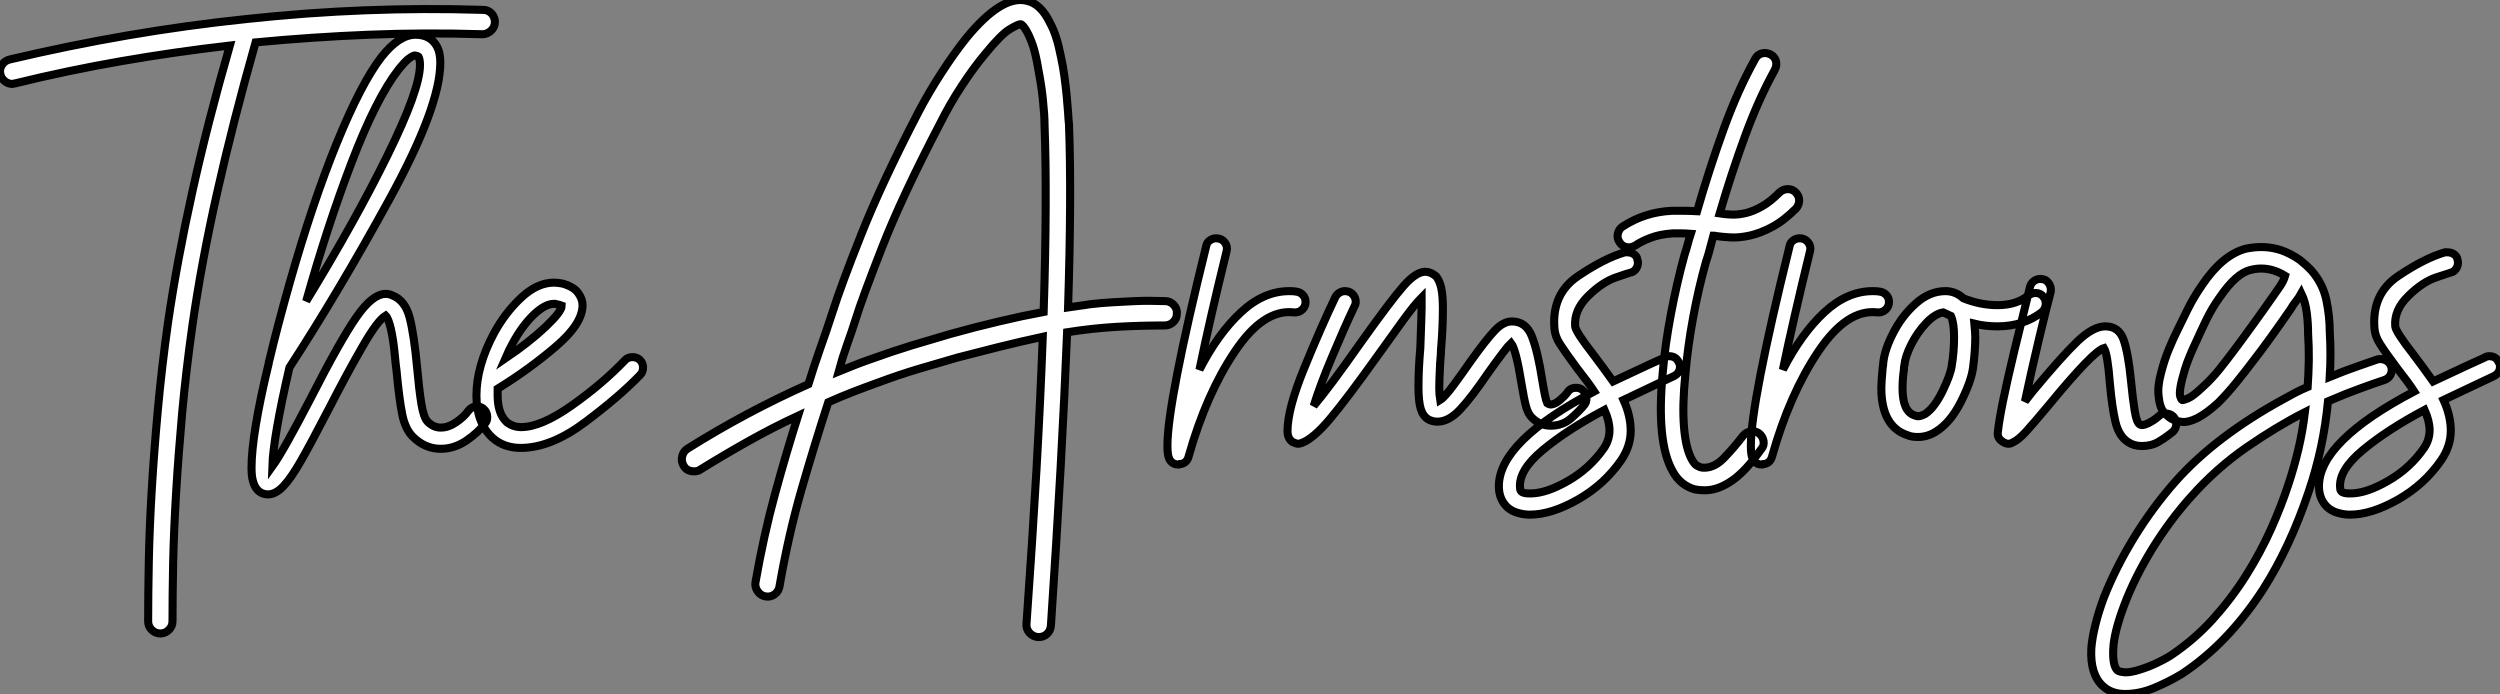
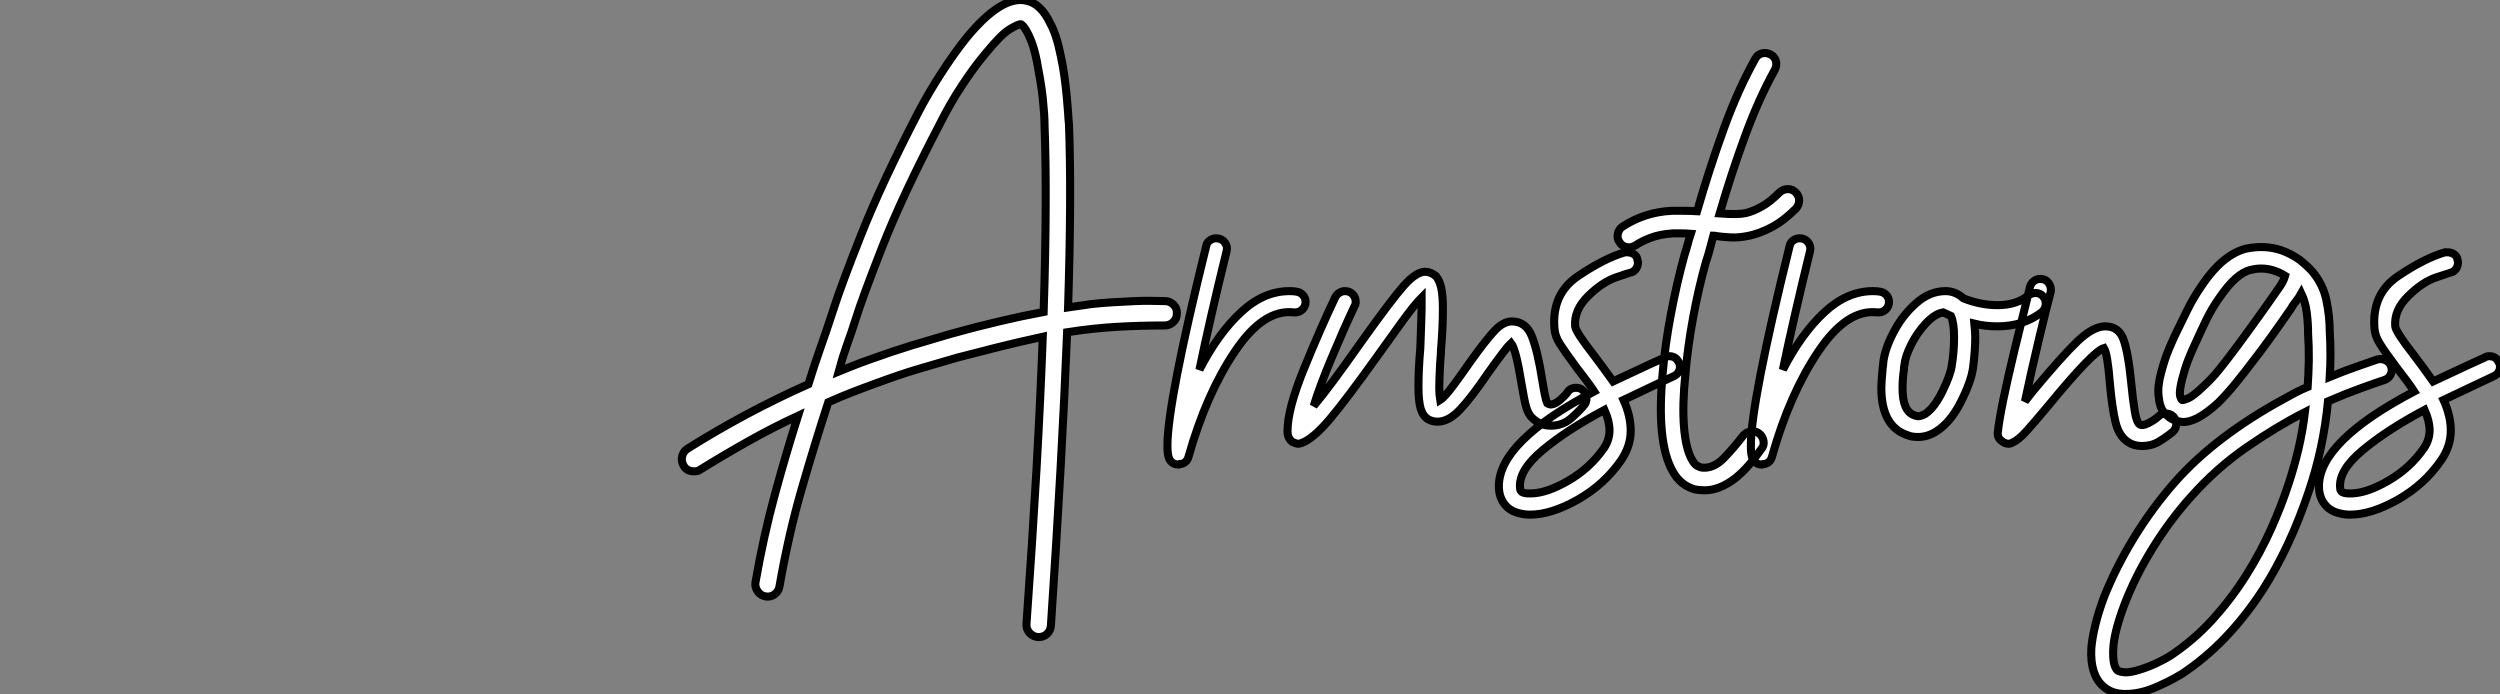
<svg xmlns="http://www.w3.org/2000/svg" viewBox="-5.25 -11.857 310.023 86.061">
  <rect x="-5.25" y="-11.857" width="310.023" height="86.061" fill="#808080" stroke="none" />
-   <path d="M54.77-52.02L54.77-52.02Q55.38-52.02 55.80-51.58Q56.22-51.13 56.22-50.51L56.22-50.51Q56.22-49.90 55.75-49.45Q55.27-49 54.66-49L54.66-49Q47.60-49.22 40.60-48.94Q33.60-48.66 26.54-47.99L26.54-47.99Q23.69-37.91 21.76-29.29Q19.82-20.66 18.70-12.82L18.70-12.82Q17.92-7.28 17.44-2.07Q16.97 3.14 16.69 7.81Q16.41 12.49 16.32 16.55Q16.24 20.61 16.24 23.80L16.24 23.80Q16.24 24.42 15.79 24.86Q15.34 25.31 14.73 25.31L14.73 25.31Q14.11 25.31 13.66 24.86Q13.22 24.42 13.22 23.80L13.22 23.80Q13.22 20.55 13.30 16.44Q13.38 12.32 13.66 7.59Q13.94 2.86 14.42-2.41Q14.90-7.67 15.68-13.22L15.68-13.22Q16.80-20.89 18.68-29.37Q20.55-37.86 23.35-47.60L23.35-47.60Q16.58-46.82 9.94-45.67Q3.30-44.52-3.30-42.90L-3.30-42.90Q-3.42-42.90-3.47-42.87Q-3.53-42.84-3.64-42.84L-3.64-42.84Q-4.14-42.84-4.56-43.18Q-4.98-43.51-5.10-44.02L-5.10-44.02Q-5.26-44.63-4.93-45.16Q-4.59-45.70-3.98-45.86L-3.98-45.86Q3.36-47.60 10.70-48.86Q18.03-50.12 25.54-50.90L25.54-50.90Q32.87-51.69 40.15-51.97Q47.43-52.25 54.77-52.02ZM55.27-1.51L55.27-1.51Q55.27-1.01 54.99-0.73L54.99-0.73Q54.15 0.39 52.67 1.40Q51.18 2.41 49.50 2.41L49.50 2.41Q47.54 2.41 46.03 0.90L46.03 0.90Q45.08-0.06 44.72-1.90Q44.35-3.75 44.02-7.28L44.02-7.28Q43.96-7.62 43.79-9.38Q43.62-11.14 43.32-12.46Q43.01-13.78 42.67-14.11L42.67-14.11Q41.66-13.50 39.82-10.30Q37.97-7.11 35.67-2.63L35.67-2.63Q33.38 1.79 32.14 3.95Q30.91 6.10 29.96 7.08Q29.01 8.06 28.11 8.06L28.11 8.06L27.89 8.06Q26.60 7.90 26.21 6.38L26.21 6.38Q26.04 5.82 26.04 4.76L26.04 4.76Q26.04 0.62 28.17-8.18L28.17-8.18Q28.17-8.34 28.28-8.68L28.28-8.68Q29.23-12.71 30.80-18.26L30.80-18.26Q33.60-28.11 36.62-35.53Q39.65-42.95 42.17-46.20L42.17-46.20Q44.35-48.94 46.37-48.94L46.37-48.94Q48.27-48.94 49.06-47.43L49.06-47.43Q49.45-46.70 49.45-45.47L49.45-45.47Q49.45-40.04 43.12-28.50Q36.79-16.97 30.74-7.67L30.74-7.67Q28.73 1.01 28.62 4.59L28.62 4.59Q29.96 2.74 33.38-3.86L33.38-3.86Q37.07-11.09 39.06-13.94Q41.05-16.80 42.67-16.80L42.67-16.80Q43.12-16.80 43.46-16.63L43.46-16.63Q45.08-16.02 45.64-13.89Q46.20-11.76 46.59-7.50L46.59-7.50Q46.82-4.93 47.10-3.19Q47.38-1.46 47.88-0.95L47.88-0.95Q48.61-0.22 49.50-0.22L49.50-0.22Q50.46-0.22 51.44-0.90Q52.42-1.57 52.92-2.30L52.92-2.30Q53.37-2.86 53.98-2.86L53.98-2.86Q54.38-2.86 54.77-2.58L54.77-2.58Q55.27-2.18 55.27-1.51ZM32.82-15.90L32.82-15.90Q38.92-25.87 42.92-34.02Q46.93-42.17 46.93-45.19L46.93-45.19Q46.93-45.81 46.76-46.20L46.76-46.20Q46.65-46.31 46.31-46.37L46.31-46.37L46.31-46.37Q46.09-46.37 45.58-46.00Q45.08-45.64 44.24-44.58L44.24-44.58Q41.50-41.05 38.47-33.15Q35.45-25.26 32.82-15.90ZM74.59-7.67L74.59-7.67Q74.59-7.11 74.26-6.78L74.26-6.78Q71.74-4.14 67.45-0.92Q63.17 2.30 59.42 2.30L59.42 2.30Q57.34 2.30 55.94 1.06L55.94 1.06Q53.93-0.78 53.93-4.20L53.93-4.20Q53.93-7.84 56.11-11.93L56.11-11.93Q57.51-14.50 59.50-16.35Q61.49-18.20 63.56-18.20L63.56-18.20Q63.90-18.20 64.57-18.09L64.57-18.09Q65.97-17.70 66.53-16.94Q67.09-16.18 67.09-15.40L67.09-15.40Q67.09-13.10 63.78-10.28Q60.48-7.45 56.56-5.04L56.56-5.04L56.56-4.20Q56.56-1.96 57.68-0.90L57.68-0.90Q58.46-0.28 59.47-0.28L59.47-0.28Q61.94-0.28 65.72-2.94Q69.50-5.60 72.35-8.57L72.35-8.57Q72.69-8.96 73.30-8.96L73.30-8.96Q73.81-8.96 74.20-8.62L74.20-8.62Q74.59-8.23 74.59-7.67ZM57.51-8.79L57.51-8.79Q60.48-10.81 62.50-12.71Q64.51-14.62 64.51-15.34L64.51-15.34Q64.51-15.34 64.34-15.40Q64.18-15.46 63.90-15.51L63.90-15.51Q63.78-15.57 63.56-15.57L63.56-15.57Q62.44-15.57 61.01-14.20Q59.58-12.82 58.41-10.64L58.41-10.64Q58.02-9.97 57.51-8.79Z" fill="white" stroke="black" stroke-width="1" vector-effect="non-scaling-stroke" transform="translate(0 0) scale(1 1) translate(-0.098 41.389)" />
-   <path d="M52.98-15.34L52.98-15.34Q53.59-15.34 54.04-14.87Q54.49-14.39 54.43-13.78L54.43-13.78Q54.43-13.16 53.98-12.74Q53.54-12.32 52.92-12.32L52.92-12.32Q49.90-12.32 46.96-12.15Q44.02-11.98 40.82-11.48L40.82-11.48Q40.21 3.98 38.81 24.92L38.81 24.92Q38.75 25.54 38.33 25.93Q37.91 26.32 37.30 26.32L37.30 26.32L37.18 26.32Q36.57 26.26 36.15 25.79Q35.73 25.31 35.78 24.70L35.78 24.70Q36.51 14.45 37.02 5.57Q37.52-3.30 37.80-10.92L37.80-10.92Q34.94-10.30 32.26-9.63Q29.57-8.96 27.22-8.34L27.22-8.34Q24.70-7.62 22.43-6.94Q20.16-6.27 17.30-5.21L17.30-5.21Q15.74-4.65 14.22-4.06Q12.71-3.47 11.20-2.80L11.20-2.80Q9.58 2.18 7.92 7.90Q6.27 13.61 5.15 20.05L5.15 20.05Q5.04 20.66 4.54 21.03Q4.03 21.39 3.42 21.28L3.42 21.28Q2.80 21.17 2.44 20.64Q2.07 20.10 2.18 19.49L2.18 19.49Q3.19 13.72 4.59 8.60Q5.99 3.47 7.45-1.12L7.45-1.12Q4.31 0.34 1.32 2.02Q-1.68 3.70-4.65 5.54L-4.65 5.54Q-4.93 5.77-5.43 5.77L-5.43 5.77Q-6.33 5.77-6.72 5.10L-6.72 5.10Q-7.06 4.54-6.92 3.92Q-6.78 3.30-6.27 2.97L-6.27 2.97Q0.95-1.57 8.74-5.04L8.74-5.04Q9.41-7.22 10.19-9.44Q10.98-11.65 11.76-14.06L11.76-14.06Q12.77-17.25 15.29-23.60Q17.81-29.96 22.40-38.81L22.40-38.81Q23.69-41.27 25.26-43.68Q26.82-46.09 28.34-47.99L28.34-47.99Q32.76-53.37 35.84-52.58L35.84-52.58Q37.58-52.19 38.70-49.84L38.70-49.84Q39.54-48.33 40.04-45.70L40.04-45.70Q40.32-44.46 40.49-43.18Q40.66-41.89 40.77-40.77Q40.88-39.65 40.94-38.72Q40.99-37.80 41.05-37.30L41.05-37.30Q41.22-32.87 41.19-27.22Q41.16-21.56 40.94-14.56L40.94-14.56Q41.66-14.67 42.34-14.76Q43.01-14.84 43.62-14.95L43.62-14.95Q45.08-15.12 46.51-15.20Q47.94-15.29 49.20-15.34Q50.46-15.40 51.44-15.37Q52.42-15.34 52.98-15.34ZM26.32-11.26L26.32-11.26Q29.51-12.15 32.37-12.82Q35.22-13.50 37.91-14L37.91-14Q38.14-21.17 38.16-26.94Q38.19-32.70 38.02-37.18L38.02-37.18Q38.02-37.69 37.97-38.56Q37.91-39.42 37.80-40.49Q37.69-41.55 37.49-42.73Q37.30-43.90 37.07-45.08L37.07-45.08Q36.74-46.70 36.37-47.60Q36.01-48.50 35.73-48.94L35.73-48.94Q35.39-49.50 35.11-49.67L35.11-49.67Q34.83-49.73 33.74-49.08Q32.65-48.44 30.69-46.03L30.69-46.03Q29.23-44.30 27.75-42.03Q26.26-39.76 25.09-37.41L25.09-37.41Q20.38-28.39 17.89-22.04Q15.40-15.68 14.62-13.16L14.62-13.16Q14.11-11.54 13.52-9.91Q12.94-8.29 12.49-6.61L12.49-6.61Q13.44-7 14.36-7.36Q15.29-7.73 16.24-8.06L16.24-8.06Q19.21-9.13 21.50-9.83Q23.80-10.53 26.32-11.26ZM70.39-15.23L70.39-15.23Q70.39-14.67 69.97-14.28Q69.55-13.89 68.94-13.94L68.94-13.94Q65.18-14.39 61.63-9.10Q58.07-3.81 55.89 3.92L55.89 3.92Q55.78 4.37 55.47 4.62Q55.16 4.87 54.77 4.87L54.77 4.87L54.66 4.93Q53.82 4.93 53.48 4.20L53.48 4.20Q53.26 3.75 53.26 2.58L53.26 2.58Q53.26-2.74 58.07-22.18L58.07-22.18Q58.13-22.57 58.49-22.85Q58.86-23.13 59.30-23.13L59.30-23.13Q59.98-23.13 60.37-22.62Q60.76-22.12 60.59-21.50L60.59-21.50Q58.46-12.82 57.23-6.83L57.23-6.83Q59.53-11.31 62.36-13.94Q65.18-16.58 68.38-16.58L68.38-16.58Q68.94-16.58 69.22-16.52L69.22-16.52Q69.72-16.46 70.06-16.10Q70.39-15.74 70.39-15.23ZM105.22-3.30L105.22-3.30Q105.22-2.80 105-2.52L105-2.52Q104.38-1.74 103.32-0.81Q102.26 0.11 100.80 0.11L100.80 0.11Q99.46 0.11 98.45-0.90L98.45-0.90Q98.00-1.34 97.75-2.21Q97.50-3.08 97.16-5.15L97.16-5.15Q96.49-9.35 95.87-10.14L95.87-10.14Q95.31-9.63 92.96-6.33L92.96-6.33Q90.94-3.36 89.54-1.88Q88.14-0.39 86.74-0.39L86.74-0.39Q86.13-0.39 85.62-0.67L85.62-0.67Q84.95-1.06 84.67-1.99Q84.39-2.91 84.39-4.70L84.39-4.70Q84.39-6.89 84.62-9.52L84.62-9.52Q84.78-13.89 84.78-14.50L84.78-14.50L84.78-15.79Q83.89-14.90 82.35-12.77Q80.81-10.64 79.41-8.68L79.41-8.68Q75.49-3.19 73.44-0.76Q71.40 1.68 69.94 2.24L69.94 2.24Q69.61 2.35 69.50 2.35L69.50 2.35Q69.22 2.35 68.77 2.13L68.77 2.13Q68.15 1.68 68.15 0.78L68.15 0.78Q68.15-1.96 70.20-6.97Q72.24-11.98 74.09-15.85L74.09-15.85Q74.26-16.18 74.59-16.38Q74.93-16.58 75.26-16.58L75.26-16.58Q75.88-16.58 76.24-16.18Q76.61-15.79 76.61-15.23L76.61-15.23Q76.61-14.95 76.44-14.67L76.44-14.67Q75.10-11.82 73.64-8.34Q72.18-4.87 71.40-2.35L71.40-2.35Q73.30-4.59 77.28-10.25L77.28-10.25Q81.03-15.51 82.57-17.25Q84.11-18.98 85.23-18.98L85.23-18.98L85.23-18.98Q85.90-18.98 86.58-18.42L86.58-18.42Q87.02-17.86 87.22-16.94Q87.42-16.02 87.42-14.39L87.42-14.39Q87.42-12.10 87.19-9.35L87.19-9.35Q87.19-8.90 87.08-7.67L87.08-7.67Q86.97-5.54 86.97-4.59L86.97-4.59Q86.97-3.75 87.08-3.08L87.08-3.08Q87.64-3.42 88.79-4.98Q89.94-6.55 90.83-7.84L90.83-7.84Q92.79-10.58 93.86-11.70Q94.92-12.82 95.98-12.82L95.98-12.82Q97.72-12.82 98.45-10.98Q99.18-9.13 99.74-5.54L99.74-5.54Q100.13-3.14 100.35-2.69L100.35-2.69Q100.58-2.52 100.86-2.52L100.86-2.52Q101.36-2.58 101.95-3.08Q102.54-3.58 102.87-4.03L102.87-4.03Q103.21-4.59 103.94-4.59L103.94-4.59Q104.38-4.59 104.66-4.37L104.66-4.37Q105.22-3.98 105.22-3.30ZM116.82-7.22L116.82-7.22Q116.82-6.44 116.09-6.05L116.09-6.05L114.07-5.10Q109.82-3.08 109.82-3.08L109.82-3.08Q110.71-1.12 110.71 0.73L110.71 0.73Q110.71 2.63 109.54 4.37L109.54 4.37Q107.46 7.39 104.16 9.27Q100.86 11.14 98.22 11.14L98.22 11.14Q97.55 11.14 96.94 10.98L96.94 10.98Q95.70 10.70 95.03 9.80Q94.36 8.90 94.36 7.62L94.36 7.62Q94.36 2.07 106.18-4.14L106.18-4.14Q105.56-5.10 103.99-7.11L103.99-7.11Q102.54-9.07 101.92-10.05Q101.30-11.03 101.25-11.98L101.25-11.98Q100.91-16.24 104.19-18.45Q107.46-20.66 109.98-21.39L109.98-21.39L110.32-21.39Q110.77-21.39 111.13-21.14Q111.50-20.89 111.55-20.44L111.55-20.44Q111.61-20.33 111.61-20.10L111.61-20.10Q111.61-19.66 111.33-19.29Q111.05-18.93 110.66-18.87L110.66-18.87Q110.60-18.87 108.89-18.28Q107.18-17.70 105.42-15.96Q103.66-14.22 103.82-12.21L103.82-12.21Q103.88-11.54 106.06-8.74L106.06-8.74Q106.46-8.23 107.21-7.20Q107.97-6.16 108.53-5.38L108.53-5.38L112.95-7.45L114.91-8.34Q115.14-8.51 115.47-8.51L115.47-8.51Q116.31-8.51 116.65-7.78L116.65-7.78Q116.82-7.56 116.82-7.22ZM108.08 0.67L108.08 0.67Q108.08-0.45 107.46-1.85L107.46-1.85Q102.82 0.62 99.79 3.14Q96.77 5.66 96.99 7.84L96.99 7.84Q96.99 8.34 97.55 8.46L97.55 8.46Q97.78 8.51 98.28 8.51L98.28 8.51Q100.24 8.51 102.96 6.94Q105.67 5.38 107.41 2.86L107.41 2.86Q108.08 1.85 108.08 0.67ZM120.06-20.27L120.06-20.27Q119.11-16.91 118.44-13.24Q117.77-9.58 117.49-6.27L117.49-6.27Q117.10-2.46 117.32 0.28Q117.54 3.02 118.33 4.37L118.33 4.37Q118.66 4.93 118.94 5.07Q119.22 5.21 119.34 5.26L119.34 5.26Q119.50 5.32 119.84 5.32L119.84 5.32Q121.13 5.32 122.33 4.06Q123.54 2.80 124.66 1.34L124.66 1.34Q125.05 0.90 125.61 0.81Q126.17 0.73 126.62 1.06L126.62 1.06Q127.06 1.40 127.18 1.99Q127.29 2.58 126.90 3.02L126.90 3.02Q126.22 3.98 125.44 4.90Q124.66 5.82 123.70 6.61L123.70 6.61Q121.74 8.12 119.90 8.12L119.90 8.12Q119.56 8.12 119.25 8.09Q118.94 8.06 118.66 8.01L118.66 8.01Q116.87 7.50 115.92 5.77L115.92 5.77Q113.85 2.13 114.69-6.55L114.69-6.55Q114.97-9.91 115.70-13.75Q116.42-17.58 117.38-21.06L117.38-21.06Q117.60-21.73 117.77-22.37Q117.94-23.02 118.16-23.69L118.16-23.69Q117.54-23.74 117.01-23.74Q116.48-23.74 115.92-23.74L115.92-23.74Q114.30-23.63 113.15-23.18Q112.00-22.74 111.27-22.23L111.27-22.23Q111.05-22.12 110.88-22.06Q110.71-22.01 110.49-22.01L110.49-22.01Q109.70-22.01 109.31-22.68L109.31-22.68Q108.98-23.13 109.12-23.72Q109.26-24.30 109.70-24.58L109.70-24.58Q112.45-26.38 115.81-26.54L115.81-26.54Q116.59-26.54 117.35-26.54Q118.10-26.54 118.94-26.49L118.94-26.49Q120.46-31.75 122.22-36.62Q123.98-41.50 126.17-45.42L126.17-45.42Q126.45-45.92 126.98-46.06Q127.51-46.20 128.07-45.92L128.07-45.92Q128.58-45.64 128.72-45.11Q128.86-44.58 128.58-44.02L128.58-44.02Q126.56-40.38 124.88-35.78Q123.20-31.19 121.74-26.21L121.74-26.21Q122.42-26.10 123.23-26.07Q124.04-26.04 124.99-26.26Q125.94-26.49 126.98-27.08Q128.02-27.66 129.19-28.84L129.19-28.84Q129.64-29.23 130.20-29.23Q130.76-29.23 131.15-28.84L131.15-28.84Q131.60-28.39 131.60-27.83Q131.60-27.27 131.21-26.82L131.21-26.82Q129.64-25.26 128.18-24.50Q126.73-23.74 125.44-23.46Q124.15-23.18 123.09-23.24Q122.02-23.30 121.30-23.41L121.30-23.41Q121.18-23.46 120.96-23.46L120.96-23.46Q120.74-22.68 120.54-21.87Q120.34-21.06 120.06-20.27ZM142.74-15.23L142.74-15.23Q142.74-14.67 142.32-14.28Q141.90-13.89 141.29-13.94L141.29-13.94Q137.54-14.39 133.98-9.10Q130.42-3.81 128.24 3.92L128.24 3.92Q128.13 4.37 127.82 4.62Q127.51 4.87 127.12 4.87L127.12 4.87L127.01 4.93Q126.17 4.93 125.83 4.20L125.83 4.20Q125.61 3.75 125.61 2.58L125.61 2.58Q125.61-2.74 130.42-22.18L130.42-22.18Q130.48-22.57 130.84-22.85Q131.21-23.13 131.66-23.13L131.66-23.13Q132.33-23.13 132.72-22.62Q133.11-22.12 132.94-21.50L132.94-21.50Q130.82-12.82 129.58-6.83L129.58-6.83Q131.88-11.31 134.71-13.94Q137.54-16.58 140.73-16.58L140.73-16.58Q141.29-16.58 141.57-16.52L141.57-16.52Q142.07-16.46 142.41-16.10Q142.74-15.74 142.74-15.23ZM162.18-15.01L162.18-15.01Q162.18-14.45 161.73-14L161.73-14Q159.43-12.21 156.18-12.21L156.18-12.21Q154.67-12.21 153.33-12.54L153.33-12.54Q153.44-11.42 153.44-10.86L153.44-10.86Q153.44-9.18 153.16-7.06L153.16-7.06Q152.94-5.38 151.65-2.83Q150.36-0.28 148.57 0.84L148.57 0.84Q147.50 1.51 146.33 1.51L146.33 1.51Q145.54 1.51 145.04 1.29L145.04 1.29Q141.79 0.22 141.79-4.59L141.79-4.59Q141.79-5.26 141.96-7.11L141.96-7.11Q142.02-7.34 142.02-7.62L142.02-7.62Q142.18-9.30 143.28-11.42Q144.37-13.55 146.08-15.06Q147.78-16.58 149.74-16.58L149.74-16.58Q150.98-16.58 151.98-15.68L151.98-15.68Q154.11-14.84 156.18-14.84L156.18-14.84Q158.59-14.84 160.05-16.07L160.05-16.07Q160.50-16.35 160.89-16.35L160.89-16.35Q161.56-16.35 161.90-15.85L161.90-15.85Q162.18-15.57 162.18-15.01ZM150.81-10.86L150.81-10.86Q150.81-12.66 150.42-13.50L150.42-13.50Q150.19-13.61 149.46-13.94L149.46-13.94Q148.46-13.78 147.36-12.63Q146.27-11.48 145.52-10.00Q144.76-8.51 144.65-7.39L144.65-7.39Q144.59-7.22 144.59-6.83L144.59-6.83Q144.42-5.66 144.42-4.54L144.42-4.54Q144.42-1.68 145.88-1.18L145.88-1.18Q146.22-1.06 146.33-1.06L146.33-1.06Q146.66-1.06 147.22-1.34L147.22-1.34Q148.40-2.13 149.41-4.23Q150.42-6.33 150.53-7.39L150.53-7.39Q150.81-9.07 150.81-10.86ZM178.36-0.11L178.36-0.11Q178.36 0.45 177.97 0.84L177.97 0.84Q177.07 1.57 176.18 2.10Q175.28 2.63 174.10 2.63L174.10 2.63Q173.10 2.63 172.37 2.13L172.37 2.13Q171.25 1.40 170.83-0.34Q170.41-2.07 170.13-5.15L170.13-5.15Q169.85-8.79 169.40-9.52L169.40-9.52Q168.06-9.13 162.62-2.52L162.62-2.52Q160.66-0.17 159.71 0.87Q158.76 1.90 158.09 2.18L158.09 2.18Q157.86 2.35 157.53 2.35L157.53 2.35Q157.19 2.35 156.80 2.07L156.80 2.07Q156.13 1.62 156.24 0.90L156.24 0.90Q156.52-1.85 158.28-9.16Q160.05-16.46 160.22-17.08L160.22-17.08Q160.33-17.53 160.69-17.81Q161.06-18.09 161.50-18.09L161.50-18.09Q162.18-18.09 162.54-17.58Q162.90-17.08 162.79-16.46L162.79-16.46Q162.40-15.06 161.36-10.72Q160.33-6.38 159.60-2.91L159.60-2.91L160.61-4.20Q164.19-8.51 166.12-10.36Q168.06-12.21 169.57-12.21L169.57-12.21Q171.25-12.21 171.84-10.53Q172.42-8.85 172.76-5.38L172.76-5.38Q172.98-3.14 173.21-1.74Q173.43-0.34 173.82-0.06L173.82-0.06Q174.16 0.17 174.89-0.20Q175.62-0.56 176.18-1.06L176.18-1.06Q176.51-1.40 177.07-1.40L177.07-1.40Q177.63-1.40 178.02-1.01L178.02-1.01Q178.36-0.62 178.36-0.11ZM172.03 33.38L172.03 33.38Q170.35 33.38 169.29 32.42L169.29 32.42Q167.66 30.97 167.83 27.72L167.83 27.72Q167.94 26.38 168.34 24.78Q168.73 23.18 169.40 21.39L169.40 21.39Q170.86 17.70 173.12 14Q175.39 10.30 178.19 7.11L178.19 7.11Q180.77 4.20 184.13 1.65Q187.49-0.90 191.58-3.14L191.58-3.14Q192.36-3.58 193.12-3.98Q193.87-4.37 194.66-4.70L194.66-4.70Q194.77-6.33 194.80-7.98Q194.82-9.63 194.71-11.37L194.71-11.37Q194.71-12.66 194.54-13.94Q194.38-15.23 193.87-16.30L193.87-16.30Q193.59-15.79 193.23-15.34Q192.86-14.90 192.58-14.39L192.58-14.39Q191.35-12.60 190.04-10.78Q188.72-8.96 187.71-7.67L187.71-7.67Q186.87-6.55 185.78-5.21Q184.69-3.86 183.57-2.74L183.57-2.74Q182.17-1.46 180.99-0.84L180.99-0.84Q179.87-0.28 179.09-0.36Q178.30-0.45 177.80-0.73L177.80-0.73Q177.30-1.01 176.79-1.62Q176.29-2.24 176.18-3.53L176.18-3.53Q176.01-4.76 176.51-6.55L176.51-6.55Q176.90-8.06 177.46-9.41Q178.02-10.75 178.42-11.54L178.42-11.54Q178.98-12.71 179.76-14.28Q180.54-15.85 181.55-17.30L181.55-17.30Q184.07-21.06 186.98-21.84L186.98-21.84Q189.39-22.34 191.46-21.62L191.46-21.62Q192.58-21.22 193.70-20.44L193.70-20.44Q194.54-19.77 195.16-19.10L195.16-19.10Q196.56-17.47 196.98-15.46Q197.40-13.44 197.40-11.54L197.40-11.54Q197.57-8.68 197.40-5.94L197.40-5.94Q199.30-6.72 200.84-7.25Q202.38-7.78 203.34-8.12L203.34-8.12Q203.90-8.23 204.37-7.98Q204.85-7.73 205.02-7.22L205.02-7.22Q205.18-6.66 204.93-6.19Q204.68-5.71 204.12-5.54L204.12-5.54Q203.11-5.21 201.32-4.56Q199.53-3.92 197.18-2.91L197.18-2.91Q196.90 0 196.31 2.77Q195.72 5.54 194.77 8.34L194.77 8.34Q192.47 15.18 189.11 20.44L189.11 20.44Q184.74 27.16 179.03 30.91L179.03 30.91Q177.46 31.86 175.64 32.62Q173.82 33.38 172.03 33.38ZM194.32-1.57L194.32-1.57Q190.79 0.22 187.07 2.80Q183.34 5.38 180.21 8.90L180.21 8.90Q177.58 11.82 175.39 15.37Q173.21 18.93 171.92 22.34L171.92 22.34Q170.63 25.76 170.55 27.83Q170.46 29.90 171.08 30.46L171.08 30.46Q171.30 30.63 171.98 30.69Q172.65 30.74 173.88 30.35L173.88 30.35Q174.94 30.02 175.95 29.54Q176.96 29.06 177.58 28.67L177.58 28.67Q180.54 26.71 182.90 24.11Q185.25 21.50 187.04 18.65Q188.83 15.79 190.12 12.91Q191.41 10.02 192.25 7.45L192.25 7.45Q192.98 5.26 193.51 3.02Q194.04 0.78 194.32-1.57ZM188.89-19.38L188.89-19.38Q188.27-19.38 187.60-19.21L187.60-19.21Q185.81-18.82 183.74-15.79L183.74-15.79Q182.78-14.45 182.08-12.99Q181.38-11.54 180.88-10.42L180.88-10.42Q179.87-8.29 179.45-6.92Q179.03-5.54 178.89-4.70Q178.75-3.86 178.86-3.50Q178.98-3.14 179.09-3.08L179.09-3.08Q179.20-3.02 179.82-3.28Q180.43-3.53 181.66-4.70L181.66-4.70Q182.78-5.71 183.76-6.94Q184.74-8.18 185.58-9.30L185.58-9.30Q186.54-10.58 187.85-12.40Q189.17-14.22 190.34-15.90L190.34-15.90Q190.79-16.52 191.24-17.19Q191.69-17.86 191.86-18.48L191.86-18.48Q190.40-19.38 188.89-19.38ZM218.51-7.22L218.51-7.22Q218.51-6.44 217.78-6.05L217.78-6.05L215.77-5.10Q211.51-3.08 211.51-3.08L211.51-3.08Q212.41-1.12 212.41 0.73L212.41 0.73Q212.41 2.63 211.23 4.37L211.23 4.37Q209.16 7.39 205.86 9.27Q202.55 11.14 199.92 11.14L199.92 11.14Q199.25 11.14 198.63 10.98L198.63 10.98Q197.40 10.70 196.73 9.80Q196.06 8.90 196.06 7.62L196.06 7.62Q196.06 2.07 207.87-4.14L207.87-4.14Q207.26-5.10 205.69-7.11L205.69-7.11Q204.23-9.07 203.62-10.05Q203-11.03 202.94-11.98L202.94-11.98Q202.61-16.24 205.88-18.45Q209.16-20.66 211.68-21.39L211.68-21.39L212.02-21.39Q212.46-21.39 212.83-21.14Q213.19-20.89 213.25-20.44L213.25-20.44Q213.30-20.33 213.30-20.10L213.30-20.10Q213.30-19.66 213.02-19.29Q212.74-18.93 212.35-18.87L212.35-18.87Q212.30-18.87 210.59-18.28Q208.88-17.70 207.12-15.96Q205.35-14.22 205.52-12.21L205.52-12.21Q205.58-11.54 207.76-8.74L207.76-8.74Q208.15-8.23 208.91-7.20Q209.66-6.16 210.22-5.38L210.22-5.38L214.65-7.45L216.61-8.34Q216.83-8.51 217.17-8.51L217.17-8.51Q218.01-8.51 218.34-7.78L218.34-7.78Q218.51-7.56 218.51-7.22ZM209.78 0.67L209.78 0.67Q209.78-0.45 209.16-1.85L209.16-1.85Q204.51 0.62 201.49 3.14Q198.46 5.66 198.69 7.84L198.69 7.84Q198.69 8.34 199.25 8.46L199.25 8.46Q199.47 8.51 199.98 8.51L199.98 8.51Q201.94 8.51 204.65 6.94Q207.37 5.38 209.10 2.86L209.10 2.86Q209.78 1.85 209.78 0.67Z" fill="white" stroke="black" stroke-width="1" vector-effect="non-scaling-stroke" transform="translate(86.352 0) scale(1 1) translate(-0.09 40.824)" />
+   <path d="M52.98-15.34L52.98-15.34Q53.59-15.34 54.04-14.87Q54.49-14.39 54.43-13.78L54.43-13.78Q54.43-13.16 53.98-12.74Q53.54-12.32 52.92-12.32L52.92-12.32Q49.90-12.32 46.96-12.15Q44.02-11.98 40.82-11.48L40.82-11.48Q40.21 3.98 38.81 24.92L38.81 24.92Q38.75 25.54 38.33 25.93Q37.91 26.32 37.30 26.32L37.30 26.32L37.18 26.32Q36.57 26.26 36.15 25.79Q35.73 25.31 35.78 24.70L35.78 24.70Q36.51 14.45 37.02 5.57Q37.52-3.30 37.80-10.92L37.80-10.92Q34.94-10.30 32.26-9.63Q29.57-8.96 27.22-8.34L27.22-8.34Q24.70-7.62 22.43-6.94Q20.16-6.27 17.30-5.21L17.30-5.21Q15.74-4.65 14.22-4.06Q12.71-3.47 11.20-2.80L11.20-2.80Q9.58 2.18 7.92 7.90Q6.27 13.61 5.15 20.05L5.15 20.05Q5.04 20.66 4.54 21.03Q4.03 21.39 3.42 21.28L3.42 21.28Q2.80 21.17 2.44 20.64Q2.07 20.10 2.18 19.49L2.18 19.49Q3.19 13.72 4.59 8.60Q5.99 3.47 7.45-1.12L7.45-1.12Q4.31 0.34 1.32 2.02Q-1.68 3.70-4.65 5.54L-4.65 5.54Q-4.93 5.77-5.43 5.77L-5.43 5.77Q-6.33 5.77-6.72 5.10L-6.72 5.10Q-7.06 4.54-6.92 3.92Q-6.78 3.30-6.27 2.97L-6.27 2.97Q0.95-1.57 8.74-5.04L8.74-5.04Q9.41-7.22 10.19-9.44Q10.98-11.65 11.76-14.06L11.76-14.06Q12.77-17.25 15.29-23.60Q17.81-29.96 22.40-38.81L22.40-38.81Q23.69-41.27 25.26-43.68Q26.82-46.09 28.34-47.99L28.34-47.99Q32.76-53.37 35.84-52.58L35.84-52.58Q37.58-52.19 38.70-49.84L38.70-49.84Q39.54-48.33 40.04-45.70L40.04-45.70Q40.32-44.46 40.49-43.18Q40.66-41.89 40.77-40.77Q40.88-39.65 40.94-38.72Q40.99-37.80 41.05-37.30L41.05-37.30Q41.22-32.87 41.19-27.22Q41.16-21.56 40.94-14.56L40.94-14.56Q41.66-14.67 42.34-14.76Q43.01-14.84 43.62-14.95L43.62-14.95Q45.08-15.12 46.51-15.20Q47.94-15.29 49.20-15.34Q50.46-15.40 51.44-15.37Q52.42-15.34 52.98-15.34ZM26.32-11.26L26.32-11.26Q29.51-12.15 32.37-12.82Q35.22-13.50 37.91-14L37.91-14Q38.14-21.17 38.16-26.94Q38.19-32.70 38.02-37.18L38.02-37.18Q38.02-37.69 37.97-38.56Q37.91-39.42 37.80-40.49Q37.69-41.55 37.49-42.73Q37.30-43.90 37.07-45.08L37.07-45.08Q36.74-46.70 36.37-47.60Q36.01-48.50 35.73-48.94L35.73-48.94Q35.39-49.50 35.11-49.67L35.11-49.67Q34.83-49.73 33.74-49.08Q32.65-48.44 30.69-46.03L30.69-46.03Q29.23-44.30 27.75-42.03Q26.26-39.76 25.09-37.41L25.09-37.41Q20.38-28.39 17.89-22.04Q15.40-15.68 14.62-13.16L14.62-13.16Q14.11-11.54 13.52-9.91Q12.94-8.29 12.49-6.61L12.49-6.61Q13.44-7 14.36-7.36Q15.29-7.73 16.24-8.06L16.24-8.06Q19.21-9.13 21.50-9.83Q23.80-10.53 26.32-11.26ZM70.39-15.23L70.39-15.23Q70.39-14.67 69.97-14.28Q69.55-13.89 68.94-13.94L68.94-13.94Q65.18-14.39 61.63-9.10Q58.07-3.81 55.89 3.92L55.89 3.92Q55.78 4.37 55.47 4.62Q55.16 4.87 54.77 4.87L54.77 4.87L54.66 4.93Q53.82 4.93 53.48 4.20L53.48 4.20Q53.26 3.75 53.26 2.58L53.26 2.58Q53.26-2.74 58.07-22.18L58.07-22.18Q58.13-22.57 58.49-22.85Q58.86-23.13 59.30-23.13L59.30-23.13Q59.98-23.13 60.37-22.62Q60.76-22.12 60.59-21.50L60.59-21.50Q58.46-12.82 57.23-6.83L57.23-6.83Q59.53-11.31 62.36-13.94Q65.18-16.58 68.38-16.58L68.38-16.58Q68.94-16.58 69.22-16.52L69.22-16.52Q69.72-16.46 70.06-16.10Q70.39-15.74 70.39-15.23ZM105.22-3.30L105.22-3.30Q105.22-2.80 105-2.52L105-2.52Q104.38-1.74 103.32-0.81Q102.26 0.11 100.80 0.11L100.80 0.11Q99.46 0.11 98.45-0.90L98.45-0.90Q98.00-1.34 97.75-2.21Q97.50-3.08 97.16-5.15L97.16-5.15Q96.49-9.35 95.87-10.14L95.87-10.14Q95.31-9.63 92.96-6.33L92.96-6.33Q90.94-3.36 89.54-1.88Q88.14-0.39 86.74-0.39L86.74-0.39Q86.13-0.39 85.62-0.67L85.62-0.67Q84.95-1.06 84.67-1.99Q84.39-2.91 84.39-4.70L84.39-4.70Q84.39-6.89 84.62-9.52L84.62-9.52Q84.78-13.89 84.78-14.50L84.78-14.50L84.78-15.79Q83.89-14.90 82.35-12.77Q80.81-10.64 79.41-8.68L79.41-8.68Q75.49-3.19 73.44-0.76Q71.40 1.68 69.94 2.24L69.94 2.24Q69.61 2.35 69.50 2.35L69.50 2.35Q69.22 2.35 68.77 2.13L68.77 2.13Q68.15 1.68 68.15 0.78L68.15 0.78Q68.15-1.96 70.20-6.97Q72.24-11.98 74.09-15.85L74.09-15.85Q74.26-16.18 74.59-16.38Q74.93-16.58 75.26-16.58L75.26-16.58Q75.88-16.58 76.24-16.18Q76.61-15.79 76.61-15.23L76.61-15.23Q76.61-14.95 76.44-14.67L76.44-14.67Q75.10-11.82 73.64-8.34Q72.18-4.87 71.40-2.35L71.40-2.35Q73.30-4.59 77.28-10.25L77.28-10.25Q81.03-15.51 82.57-17.25Q84.11-18.98 85.23-18.98L85.23-18.98L85.23-18.98Q85.90-18.98 86.58-18.42L86.58-18.42Q87.02-17.86 87.22-16.94Q87.42-16.02 87.42-14.39L87.42-14.39Q87.42-12.10 87.19-9.35L87.19-9.35Q87.19-8.90 87.08-7.67L87.08-7.67Q86.97-5.54 86.97-4.59L86.97-4.59Q86.97-3.75 87.08-3.08L87.08-3.08Q87.64-3.42 88.79-4.98Q89.94-6.55 90.83-7.84L90.83-7.84Q92.79-10.58 93.86-11.70Q94.92-12.82 95.98-12.82L95.98-12.82Q97.72-12.82 98.45-10.98Q99.18-9.13 99.74-5.54L99.74-5.54Q100.13-3.14 100.35-2.69L100.35-2.69Q100.58-2.52 100.86-2.52L100.86-2.52Q101.36-2.58 101.95-3.08Q102.54-3.58 102.87-4.03L102.87-4.03Q103.21-4.59 103.94-4.59L103.94-4.59Q104.38-4.59 104.66-4.37L104.66-4.37Q105.22-3.98 105.22-3.30ZM116.82-7.22L116.82-7.22Q116.82-6.44 116.09-6.05L116.09-6.05L114.07-5.10Q109.82-3.08 109.82-3.08L109.82-3.08Q110.71-1.12 110.71 0.73L110.71 0.73Q110.71 2.63 109.54 4.37L109.54 4.37Q107.46 7.39 104.16 9.27Q100.86 11.14 98.22 11.14L98.22 11.14Q97.55 11.14 96.94 10.98L96.94 10.98Q95.70 10.70 95.03 9.80Q94.36 8.90 94.36 7.62L94.36 7.62Q94.36 2.07 106.18-4.14L106.18-4.14Q105.56-5.10 103.99-7.11L103.99-7.11Q102.54-9.07 101.92-10.05Q101.30-11.03 101.25-11.98L101.25-11.98Q100.91-16.24 104.19-18.45Q107.46-20.66 109.98-21.39L109.98-21.39L110.32-21.39Q110.77-21.39 111.13-21.14Q111.50-20.89 111.55-20.44L111.55-20.44Q111.61-20.33 111.61-20.10L111.61-20.10Q111.61-19.66 111.33-19.29Q111.05-18.93 110.66-18.87L110.66-18.87Q110.60-18.87 108.89-18.28Q107.18-17.70 105.42-15.96Q103.66-14.22 103.82-12.21L103.82-12.21Q103.88-11.54 106.06-8.74L106.06-8.74Q106.46-8.23 107.21-7.20Q107.97-6.16 108.53-5.38L108.53-5.38L112.95-7.45L114.91-8.34Q115.14-8.51 115.47-8.51L115.47-8.51Q116.31-8.51 116.65-7.78L116.65-7.78Q116.82-7.56 116.82-7.22ZM108.08 0.67L108.08 0.67Q108.08-0.45 107.46-1.85L107.46-1.85Q102.82 0.62 99.79 3.14Q96.77 5.66 96.99 7.84L96.99 7.84Q96.99 8.34 97.55 8.46L97.55 8.46Q97.78 8.51 98.28 8.51L98.28 8.51Q100.24 8.51 102.96 6.94Q105.67 5.38 107.41 2.86L107.41 2.86Q108.08 1.85 108.08 0.67ZM120.06-20.27L120.06-20.27Q119.11-16.91 118.44-13.24Q117.77-9.58 117.49-6.27L117.49-6.27Q117.10-2.46 117.32 0.28Q117.54 3.02 118.33 4.37L118.33 4.37Q118.66 4.93 118.94 5.07Q119.22 5.21 119.34 5.26L119.34 5.26Q119.50 5.32 119.84 5.32L119.84 5.32Q121.13 5.32 122.33 4.06Q123.54 2.80 124.66 1.34L124.66 1.34Q125.05 0.90 125.61 0.81Q126.17 0.73 126.62 1.06L126.62 1.06Q127.06 1.40 127.18 1.99Q127.29 2.58 126.90 3.02L126.90 3.02Q126.22 3.98 125.44 4.90Q124.66 5.82 123.70 6.61L123.70 6.61Q121.74 8.12 119.90 8.12L119.90 8.12Q119.56 8.12 119.25 8.09Q118.94 8.06 118.66 8.01L118.66 8.01Q116.87 7.50 115.92 5.77L115.92 5.77Q113.85 2.13 114.69-6.55L114.69-6.55Q114.97-9.91 115.70-13.75Q116.42-17.58 117.38-21.06L117.38-21.06Q117.60-21.73 117.77-22.37Q117.94-23.02 118.16-23.69L118.16-23.69Q117.54-23.74 117.01-23.74Q116.48-23.74 115.92-23.74L115.92-23.74Q114.30-23.63 113.15-23.18Q112.00-22.74 111.27-22.23L111.27-22.23Q111.05-22.12 110.88-22.06Q110.71-22.01 110.49-22.01L110.49-22.01Q109.70-22.01 109.31-22.68L109.31-22.68Q108.98-23.13 109.12-23.72Q109.26-24.30 109.70-24.58L109.70-24.58Q112.45-26.38 115.81-26.54L115.81-26.54Q116.59-26.54 117.35-26.54Q118.10-26.54 118.94-26.49L118.94-26.49Q120.46-31.75 122.22-36.62Q123.98-41.50 126.17-45.42L126.17-45.42Q126.45-45.92 126.98-46.06Q127.51-46.20 128.07-45.92L128.07-45.92Q128.58-45.64 128.72-45.11Q128.86-44.58 128.58-44.02L128.58-44.02Q126.56-40.38 124.88-35.78Q123.20-31.19 121.74-26.21L121.74-26.21Q124.04-26.04 124.99-26.26Q125.94-26.49 126.98-27.08Q128.02-27.66 129.19-28.84L129.19-28.84Q129.64-29.23 130.20-29.23Q130.76-29.23 131.15-28.84L131.15-28.84Q131.60-28.39 131.60-27.83Q131.60-27.27 131.21-26.82L131.21-26.82Q129.64-25.26 128.18-24.50Q126.73-23.74 125.44-23.46Q124.15-23.18 123.09-23.24Q122.02-23.30 121.30-23.41L121.30-23.41Q121.18-23.46 120.96-23.46L120.96-23.46Q120.74-22.68 120.54-21.87Q120.34-21.06 120.06-20.27ZM142.74-15.23L142.74-15.23Q142.74-14.67 142.32-14.28Q141.90-13.89 141.29-13.94L141.29-13.94Q137.54-14.39 133.98-9.10Q130.42-3.81 128.24 3.92L128.24 3.92Q128.13 4.37 127.82 4.62Q127.51 4.87 127.12 4.87L127.12 4.87L127.01 4.93Q126.17 4.93 125.83 4.20L125.83 4.20Q125.61 3.75 125.61 2.58L125.61 2.58Q125.61-2.74 130.42-22.18L130.42-22.18Q130.48-22.57 130.84-22.85Q131.21-23.13 131.66-23.13L131.66-23.13Q132.33-23.13 132.72-22.62Q133.11-22.12 132.94-21.50L132.94-21.50Q130.82-12.82 129.58-6.83L129.58-6.83Q131.88-11.31 134.71-13.94Q137.54-16.58 140.73-16.58L140.73-16.58Q141.29-16.58 141.57-16.52L141.57-16.52Q142.07-16.46 142.41-16.10Q142.74-15.74 142.74-15.23ZM162.18-15.01L162.18-15.01Q162.18-14.45 161.73-14L161.73-14Q159.43-12.21 156.18-12.21L156.18-12.21Q154.67-12.21 153.33-12.54L153.33-12.54Q153.44-11.42 153.44-10.86L153.44-10.86Q153.44-9.18 153.16-7.06L153.16-7.06Q152.94-5.38 151.65-2.83Q150.36-0.28 148.57 0.84L148.57 0.84Q147.50 1.51 146.33 1.51L146.33 1.51Q145.54 1.51 145.04 1.29L145.04 1.29Q141.79 0.22 141.79-4.59L141.79-4.59Q141.79-5.26 141.96-7.11L141.96-7.11Q142.02-7.34 142.02-7.62L142.02-7.62Q142.18-9.30 143.28-11.42Q144.37-13.55 146.08-15.06Q147.78-16.58 149.74-16.58L149.74-16.58Q150.98-16.58 151.98-15.68L151.98-15.68Q154.11-14.84 156.18-14.84L156.18-14.84Q158.59-14.84 160.05-16.07L160.05-16.07Q160.50-16.35 160.89-16.35L160.89-16.35Q161.56-16.35 161.90-15.85L161.90-15.85Q162.18-15.57 162.18-15.01ZM150.81-10.86L150.81-10.86Q150.81-12.66 150.42-13.50L150.42-13.50Q150.19-13.61 149.46-13.94L149.46-13.94Q148.46-13.78 147.36-12.63Q146.27-11.48 145.52-10.00Q144.76-8.51 144.65-7.39L144.65-7.39Q144.59-7.22 144.59-6.83L144.59-6.83Q144.42-5.66 144.42-4.54L144.42-4.54Q144.42-1.68 145.88-1.18L145.88-1.18Q146.22-1.06 146.33-1.06L146.33-1.06Q146.66-1.06 147.22-1.34L147.22-1.34Q148.40-2.13 149.41-4.23Q150.42-6.33 150.53-7.39L150.53-7.39Q150.81-9.07 150.81-10.86ZM178.36-0.11L178.36-0.11Q178.36 0.45 177.97 0.84L177.97 0.84Q177.07 1.57 176.18 2.10Q175.28 2.63 174.10 2.63L174.10 2.63Q173.10 2.63 172.37 2.13L172.37 2.13Q171.25 1.40 170.83-0.34Q170.41-2.07 170.13-5.15L170.13-5.15Q169.85-8.79 169.40-9.52L169.40-9.52Q168.06-9.13 162.62-2.52L162.62-2.52Q160.66-0.17 159.71 0.87Q158.76 1.90 158.09 2.18L158.09 2.18Q157.86 2.35 157.53 2.35L157.53 2.35Q157.19 2.35 156.80 2.07L156.80 2.07Q156.13 1.62 156.24 0.90L156.24 0.90Q156.52-1.85 158.28-9.16Q160.05-16.46 160.22-17.08L160.22-17.08Q160.33-17.53 160.69-17.81Q161.06-18.09 161.50-18.09L161.50-18.09Q162.18-18.09 162.54-17.58Q162.90-17.08 162.79-16.46L162.79-16.46Q162.40-15.06 161.36-10.72Q160.33-6.38 159.60-2.91L159.60-2.91L160.61-4.20Q164.19-8.51 166.12-10.36Q168.06-12.21 169.57-12.21L169.57-12.21Q171.25-12.21 171.84-10.53Q172.42-8.85 172.76-5.38L172.76-5.38Q172.98-3.14 173.21-1.74Q173.43-0.34 173.82-0.06L173.82-0.06Q174.16 0.17 174.89-0.20Q175.62-0.56 176.18-1.06L176.18-1.06Q176.51-1.40 177.07-1.40L177.07-1.40Q177.63-1.40 178.02-1.01L178.02-1.01Q178.36-0.62 178.36-0.11ZM172.03 33.38L172.03 33.38Q170.35 33.38 169.29 32.42L169.29 32.42Q167.66 30.97 167.83 27.72L167.83 27.72Q167.94 26.38 168.34 24.78Q168.73 23.18 169.40 21.39L169.40 21.39Q170.86 17.70 173.12 14Q175.39 10.30 178.19 7.11L178.19 7.11Q180.77 4.20 184.13 1.65Q187.49-0.90 191.58-3.14L191.58-3.14Q192.36-3.58 193.12-3.98Q193.87-4.37 194.66-4.70L194.66-4.70Q194.77-6.33 194.80-7.98Q194.82-9.63 194.71-11.37L194.71-11.37Q194.71-12.66 194.54-13.94Q194.38-15.23 193.87-16.30L193.87-16.30Q193.59-15.79 193.23-15.34Q192.86-14.90 192.58-14.39L192.58-14.39Q191.35-12.60 190.04-10.78Q188.72-8.96 187.71-7.67L187.71-7.67Q186.87-6.55 185.78-5.21Q184.69-3.86 183.57-2.74L183.57-2.74Q182.17-1.46 180.99-0.84L180.99-0.84Q179.87-0.28 179.09-0.36Q178.30-0.45 177.80-0.73L177.80-0.73Q177.30-1.01 176.79-1.62Q176.29-2.24 176.18-3.53L176.18-3.53Q176.01-4.76 176.51-6.55L176.51-6.55Q176.90-8.06 177.46-9.41Q178.02-10.75 178.42-11.54L178.42-11.54Q178.98-12.71 179.76-14.28Q180.54-15.85 181.55-17.30L181.55-17.30Q184.07-21.06 186.98-21.84L186.98-21.84Q189.39-22.34 191.46-21.62L191.46-21.62Q192.58-21.22 193.70-20.44L193.70-20.44Q194.54-19.77 195.16-19.10L195.16-19.10Q196.56-17.47 196.98-15.46Q197.40-13.44 197.40-11.54L197.40-11.54Q197.57-8.68 197.40-5.94L197.40-5.94Q199.30-6.72 200.84-7.25Q202.38-7.78 203.34-8.12L203.34-8.12Q203.90-8.23 204.37-7.98Q204.85-7.73 205.02-7.22L205.02-7.22Q205.18-6.66 204.93-6.19Q204.68-5.71 204.12-5.54L204.12-5.54Q203.11-5.21 201.32-4.56Q199.53-3.92 197.18-2.91L197.18-2.91Q196.90 0 196.31 2.77Q195.72 5.54 194.77 8.34L194.77 8.34Q192.47 15.18 189.11 20.44L189.11 20.44Q184.74 27.16 179.03 30.91L179.03 30.91Q177.46 31.86 175.64 32.62Q173.82 33.38 172.03 33.38ZM194.32-1.57L194.32-1.57Q190.79 0.22 187.07 2.80Q183.34 5.38 180.21 8.90L180.21 8.90Q177.58 11.82 175.39 15.37Q173.21 18.93 171.92 22.34L171.92 22.34Q170.63 25.76 170.55 27.83Q170.46 29.90 171.08 30.46L171.08 30.46Q171.30 30.63 171.98 30.69Q172.65 30.74 173.88 30.35L173.88 30.35Q174.94 30.02 175.95 29.54Q176.96 29.06 177.58 28.67L177.58 28.67Q180.54 26.71 182.90 24.11Q185.25 21.50 187.04 18.65Q188.83 15.79 190.12 12.91Q191.41 10.02 192.25 7.45L192.25 7.45Q192.98 5.26 193.51 3.02Q194.04 0.78 194.32-1.57ZM188.89-19.38L188.89-19.38Q188.27-19.38 187.60-19.21L187.60-19.21Q185.81-18.82 183.74-15.79L183.74-15.79Q182.78-14.45 182.08-12.99Q181.38-11.54 180.88-10.42L180.88-10.42Q179.87-8.29 179.45-6.92Q179.03-5.54 178.89-4.70Q178.75-3.86 178.86-3.50Q178.98-3.14 179.09-3.08L179.09-3.08Q179.20-3.02 179.82-3.28Q180.43-3.53 181.66-4.70L181.66-4.70Q182.78-5.71 183.76-6.94Q184.74-8.18 185.58-9.30L185.58-9.30Q186.54-10.58 187.85-12.40Q189.17-14.22 190.34-15.90L190.34-15.90Q190.79-16.52 191.24-17.19Q191.69-17.86 191.86-18.48L191.86-18.48Q190.40-19.38 188.89-19.38ZM218.51-7.22L218.51-7.22Q218.51-6.44 217.78-6.05L217.78-6.05L215.77-5.10Q211.51-3.08 211.51-3.08L211.51-3.08Q212.41-1.12 212.41 0.73L212.41 0.73Q212.41 2.63 211.23 4.37L211.23 4.37Q209.16 7.39 205.86 9.27Q202.55 11.14 199.92 11.14L199.92 11.14Q199.25 11.14 198.63 10.98L198.63 10.98Q197.40 10.70 196.73 9.80Q196.06 8.90 196.06 7.62L196.06 7.62Q196.06 2.07 207.87-4.14L207.87-4.14Q207.26-5.10 205.69-7.11L205.69-7.11Q204.23-9.07 203.62-10.05Q203-11.03 202.94-11.98L202.94-11.98Q202.61-16.24 205.88-18.45Q209.16-20.66 211.68-21.39L211.68-21.39L212.02-21.39Q212.46-21.39 212.83-21.14Q213.19-20.89 213.25-20.44L213.25-20.44Q213.30-20.33 213.30-20.10L213.30-20.10Q213.30-19.66 213.02-19.29Q212.74-18.93 212.35-18.87L212.35-18.87Q212.30-18.87 210.59-18.28Q208.88-17.70 207.12-15.96Q205.35-14.22 205.52-12.21L205.52-12.21Q205.58-11.54 207.76-8.74L207.76-8.74Q208.15-8.23 208.91-7.20Q209.66-6.16 210.22-5.38L210.22-5.38L214.65-7.45L216.61-8.34Q216.83-8.51 217.17-8.51L217.17-8.51Q218.01-8.51 218.34-7.78L218.34-7.78Q218.51-7.56 218.51-7.22ZM209.78 0.67L209.78 0.67Q209.78-0.45 209.16-1.85L209.16-1.85Q204.51 0.62 201.49 3.14Q198.46 5.66 198.69 7.84L198.69 7.84Q198.69 8.34 199.25 8.46L199.25 8.46Q199.47 8.51 199.98 8.51L199.98 8.51Q201.94 8.51 204.65 6.94Q207.37 5.38 209.10 2.86L209.10 2.86Q209.78 1.85 209.78 0.67Z" fill="white" stroke="black" stroke-width="1" vector-effect="non-scaling-stroke" transform="translate(86.352 0) scale(1 1) translate(-0.09 40.824)" />
</svg>